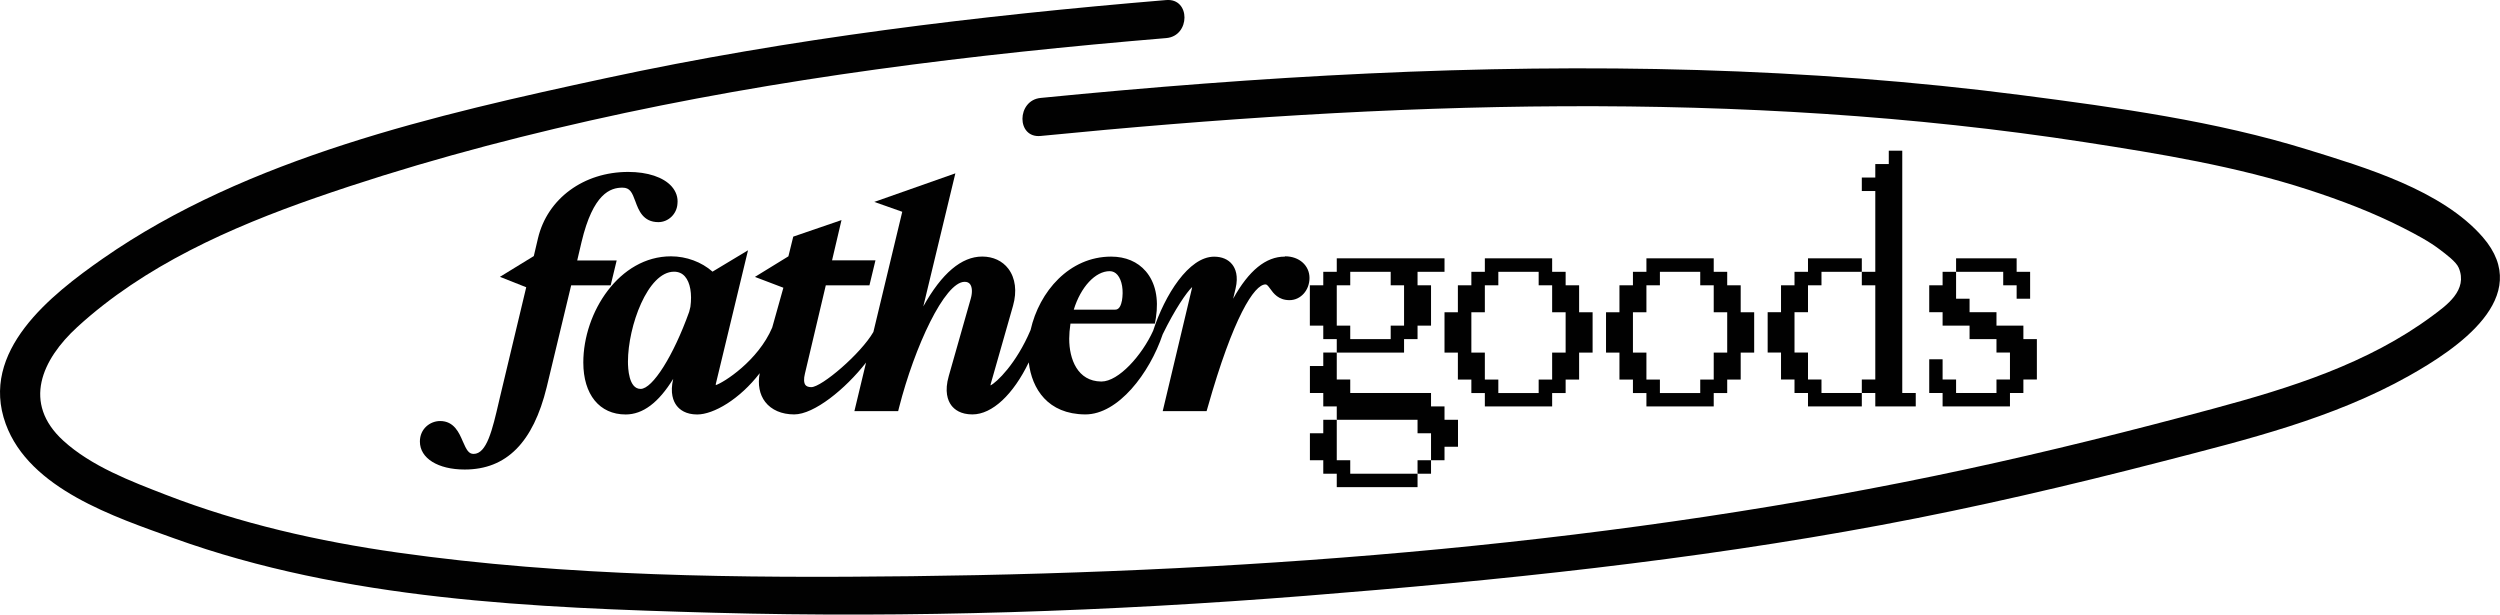
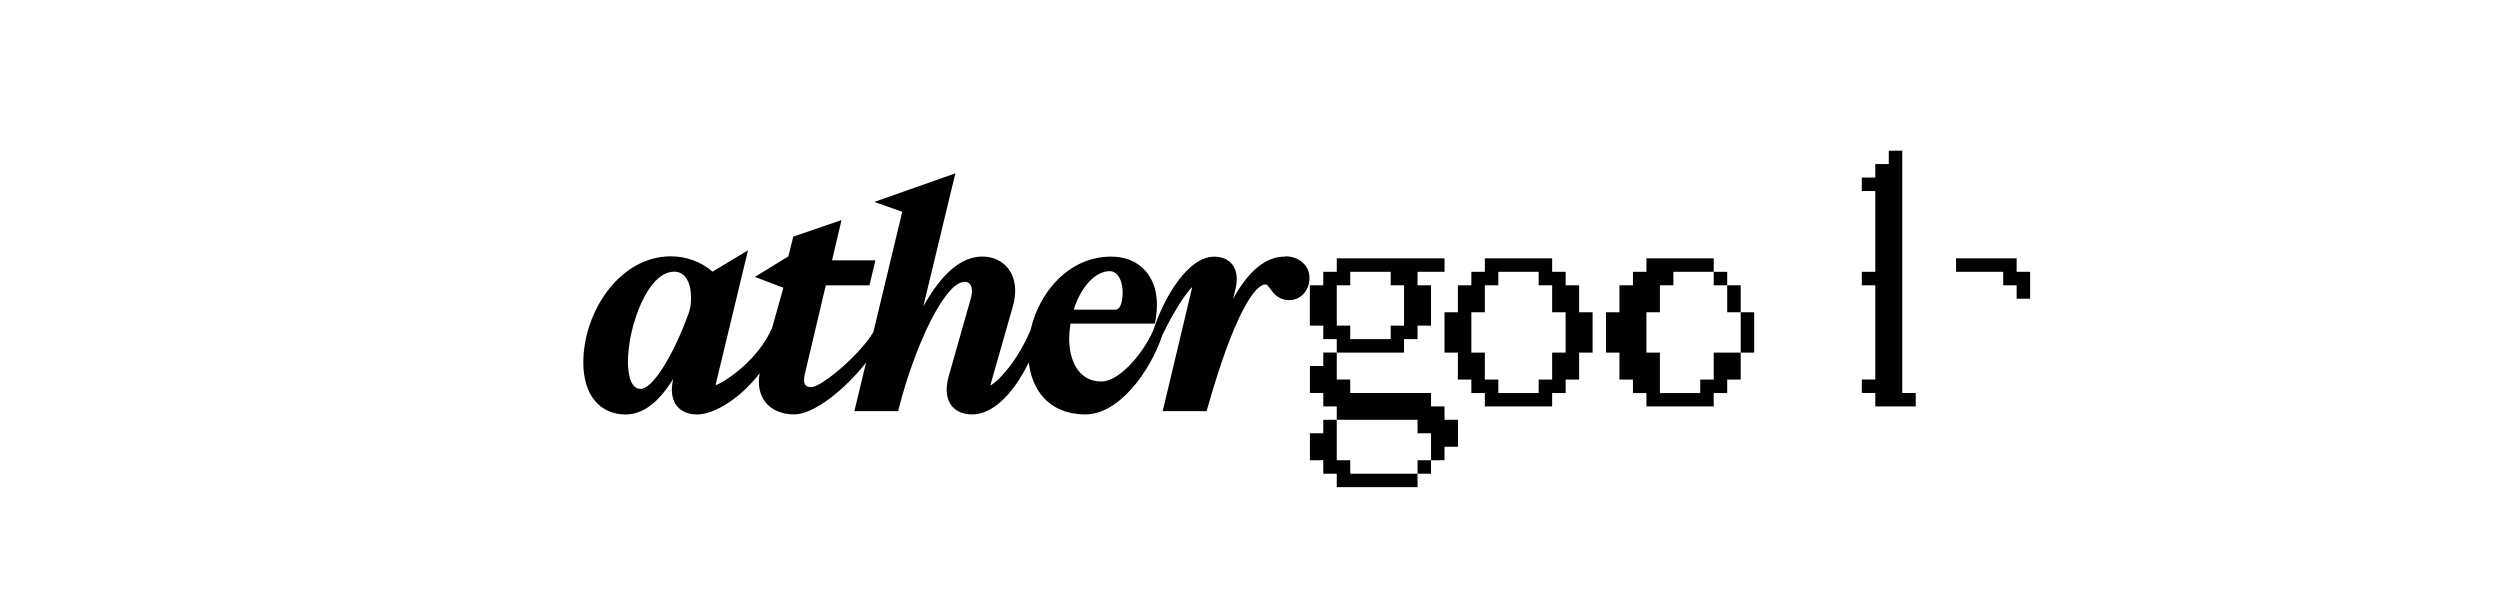
<svg xmlns="http://www.w3.org/2000/svg" id="Layer_2" data-name="Layer 2" viewBox="0 0 422.72 103.92">
  <defs>
    <style>
      .cls-1 {
        fill: #010101;
        stroke-width: 0px;
      }
    </style>
  </defs>
  <g id="Layer_1-2" data-name="Layer 1">
    <g>
      <g>
-         <path class="cls-1" d="m104.28,44.04h-6.68l.73-3.11c1.96-8.24,4.89-9.2,6.92-9.2,1.27,0,1.63.8,2.19,2.33.54,1.48,1.29,3.5,3.88,3.5,1.7,0,3.12-1.38,3.23-3.1.12-1.07-.23-2.09-.99-2.95-1.39-1.55-4.06-2.44-7.33-2.44-7.54,0-13.67,4.51-15.26,11.21l-.71,3.02-5.73,3.51,4.45,1.76-4.45,18.62-.17.73c-1.1,4.74-2.05,8.83-4.28,8.83-.82,0-1.19-.65-1.83-2.13-.62-1.45-1.48-3.43-3.83-3.43-1.68,0-3.42,1.3-3.42,3.47,0,2.83,3.05,4.73,7.58,4.73,7.03,0,11.57-4.55,13.86-13.92l4.14-17.23h6.68l1.02-4.23Z" />
        <path class="cls-1" d="m217.24,43.39c-3.19,0-6.08,2.34-8.73,7.12l.41-1.72c.51-2.14-.03-3.4-.57-4.08-.68-.86-1.74-1.31-3.06-1.31-4.28,0-8.34,6.48-10.31,12.53-1.89,4.16-5.84,8.58-8.74,8.58h-.04c-3.99-.04-5.41-3.76-5.41-7.23,0-.75.07-1.59.21-2.56h14.28l.17-1c.5-3.25-.09-5.96-1.71-7.85-1.39-1.62-3.42-2.48-5.86-2.48-7.06,0-12.15,5.89-13.62,12.41h0c-2.42,5.72-5.75,8.87-6.78,9.37.01-.12.04-.29.12-.53l3.69-12.94c.69-2.44.41-4.67-.79-6.26-1.01-1.33-2.58-2.06-4.42-2.06-3.5,0-6.84,2.83-9.96,8.43l5.42-22.5-13.71,4.83,4.73,1.67-4.88,20.32c-2.13,3.7-8.75,9.33-10.5,9.33-.47,0-.8-.12-.99-.36-.27-.35-.31-1.04-.09-1.91l3.53-14.94h7.38l1.02-4.23h-7.34l1.6-6.81-8.16,2.8-.82,3.33-5.66,3.48,4.81,1.83-1.89,6.74c-2.39,5.62-8.21,9.31-9.55,9.73,0-.13.03-.33.12-.64l5.34-22.16-6,3.61c-1.85-1.63-4.42-2.59-7.03-2.59-8.73,0-14.82,9.46-14.82,17.95,0,5.42,2.74,8.79,7.16,8.79,2.9,0,5.55-1.98,8.04-6.02-.56,2.39.01,3.79.6,4.55.52.67,1.54,1.47,3.46,1.47,2.77,0,7.19-2.58,10.57-6.98-.36,1.89-.04,3.6.93,4.86,1.05,1.36,2.79,2.11,4.9,2.11,3.36,0,8.65-4.28,12.15-8.77l-1.97,8.21h7.4l.16-.64c2.62-10.25,7.7-21.22,11.08-21.22.41,0,.71.13.91.39.37.48.42,1.38.14,2.4l-3.73,13.12c-.76,2.63-.18,4.16.43,4.98.53.7,1.57,1.53,3.56,1.53,3.37,0,6.92-3.39,9.53-8.8.53,4.49,3.23,8.75,9.52,8.8.02,0,.04,0,.06,0,5.54,0,10.85-6.95,13.07-13.55,2.07-4.25,4.06-7.12,4.98-7.99-.02.09-.04.2-.06.32l-4.92,20.67h7.42l.18-.62c4.34-15.35,7.9-20.81,9.78-20.81.23,0,.39.18.8.74.55.77,1.39,1.92,3.26,1.92s3.38-1.65,3.38-3.75-1.73-3.66-4.12-3.66Zm-27.55,7.51c-.28,1.46-.93,1.46-1.17,1.46h-6.96c1.18-3.83,3.64-6.51,6.08-6.51.52,0,.96.22,1.32.64.77.92,1.05,2.61.74,4.41Zm-83.51,10.25c0-5.98,3.34-15.21,7.79-15.21.76,0,1.38.27,1.85.81.89,1.02,1.22,2.92.92,5.13l-.21.85c-2.66,7.43-6.19,13.03-8.21,13.03s-2.14-3.53-2.14-4.61Z" />
        <rect class="cls-1" x="239.69" y="77.82" width="2.28" height="2.28" />
        <polygon class="cls-1" points="228.31 77.82 226.03 77.82 226.03 70.98 223.75 70.98 223.75 73.26 221.49 73.26 221.49 77.82 223.75 77.82 223.75 80.1 226.03 80.1 226.03 82.37 239.69 82.37 239.69 80.1 228.31 80.1 228.31 77.82" />
        <path class="cls-1" d="m237.41,57.34h2.28v-2.28h2.28v-6.82h-2.28v-2.28h4.56v-2.28h-18.22v2.28h-2.28v2.28h-2.27v6.82h2.27v2.28h2.28v2.28h11.38v-2.28Zm-2.26,0h-6.84v-2.28h-2.28v-6.82h2.28v-2.28h6.84v2.28h2.26v6.82h-2.26v2.28Z" />
        <polygon class="cls-1" points="244.25 68.72 241.97 68.72 241.97 66.45 228.31 66.45 228.31 64.17 226.03 64.17 226.03 59.61 223.75 59.61 223.75 61.89 221.49 61.89 221.49 66.45 223.75 66.45 223.75 68.72 226.03 68.72 226.03 70.98 239.69 70.98 239.69 73.26 241.97 73.26 241.97 77.82 244.25 77.82 244.25 75.54 246.53 75.54 246.53 70.98 244.25 70.98 244.25 68.72" />
        <path class="cls-1" d="m267.01,48.24h-2.28v-2.28h-2.28v-2.28h-11.38v2.28h-2.28v2.28h-2.28v4.56h-2.26v6.82h2.26v4.56h2.28v2.28h2.28v2.26h11.38v-2.26h2.28v-2.28h2.28v-4.56h2.28v-6.82h-2.28v-4.56Zm-2.28,11.38h-2.28v4.56h-2.28v2.28h-6.82v-2.28h-2.28v-4.56h-2.28v-6.82h2.28v-4.56h2.28v-2.28h6.82v2.28h2.28v4.56h2.28v6.82Z" />
-         <path class="cls-1" d="m294.33,48.24h-2.28v-2.28h-2.28v-2.28h-11.38v2.28h-2.28v2.28h-2.28v4.56h-2.27v6.82h2.27v4.56h2.28v2.28h2.28v2.26h11.38v-2.26h2.28v-2.28h2.28v-4.56h2.28v-6.82h-2.28v-4.56Zm-2.28,11.38h-2.28v4.56h-2.28v2.28h-6.82v-2.28h-2.28v-4.56h-2.28v-6.82h2.28v-4.56h2.28v-2.28h6.82v2.28h2.28v4.56h2.28v6.82Z" />
+         <path class="cls-1" d="m294.33,48.24h-2.28v-2.28h-2.28v-2.28h-11.38v2.28h-2.28v2.28h-2.28v4.56h-2.27v6.82h2.27v4.56h2.28v2.28h2.28v2.26h11.38v-2.26h2.28v-2.28h2.28v-4.56h2.28v-6.82h-2.28v-4.56Zm-2.28,11.38h-2.28v4.56h-2.28v2.28h-6.82v-2.28v-4.56h-2.28v-6.82h2.28v-4.56h2.28v-2.28h6.82v2.28h2.28v4.56h2.28v6.82Z" />
        <polygon class="cls-1" points="321.65 25.48 319.37 25.48 319.37 27.74 317.09 27.74 317.09 30.02 314.81 30.02 314.81 32.3 317.09 32.3 317.09 45.96 314.81 45.96 314.81 48.24 317.09 48.24 317.09 64.17 314.81 64.17 314.81 66.45 317.09 66.45 317.09 68.72 323.93 68.72 323.93 66.45 321.65 66.45 321.65 25.48" />
-         <polygon class="cls-1" points="307.99 64.17 305.71 64.17 305.71 59.61 303.43 59.61 303.43 52.79 305.71 52.79 305.71 48.24 307.99 48.24 307.99 45.96 314.81 45.96 314.81 43.68 305.71 43.68 305.71 45.96 303.43 45.96 303.43 48.24 301.15 48.24 301.15 52.79 298.89 52.79 298.89 59.61 301.15 59.61 301.15 64.17 303.43 64.17 303.43 66.45 305.71 66.45 305.71 68.72 314.81 68.72 314.81 66.45 307.99 66.45 307.99 64.17" />
-         <polygon class="cls-1" points="342.13 57.34 342.13 55.06 337.58 55.06 337.58 52.79 333.03 52.79 333.03 50.51 330.75 50.51 330.75 45.96 328.47 45.96 328.47 48.24 326.21 48.24 326.21 52.79 328.47 52.79 328.47 55.06 333.03 55.06 333.03 57.34 337.58 57.34 337.58 59.61 339.86 59.61 339.86 64.17 337.58 64.17 337.58 66.45 330.75 66.45 330.75 64.17 328.47 64.17 328.47 60.75 326.21 60.75 326.21 66.45 328.47 66.45 328.47 68.72 339.86 68.72 339.86 66.45 342.13 66.45 342.13 64.17 344.41 64.17 344.41 57.34 342.13 57.34" />
        <polygon class="cls-1" points="338.72 48.24 340.99 48.24 340.99 50.51 343.27 50.51 343.27 45.96 340.99 45.96 340.99 43.68 330.75 43.68 330.75 45.96 338.72 45.96 338.72 48.24" />
      </g>
-       <path class="cls-1" d="m197.18.01c-31.76,2.65-63.48,6.47-94.66,13.19-28.69,6.18-60.65,13.47-85.11,30.51C8.56,49.89-3.52,59.37.97,71.69c4.02,11.02,18.47,15.73,28.42,19.32,29.04,10.47,60.84,11.76,91.4,12.6,33.37.91,66.78-.23,100.04-2.87,32.5-2.58,65.23-5.97,97.3-11.97,16-2.99,31.87-6.7,47.63-10.78,14.17-3.67,28.71-7.21,41.57-14.44,7.99-4.49,21.29-13.3,12.47-23.46-6.91-7.95-19.95-11.8-29.61-14.79-15.6-4.84-32.19-7.11-48.35-9.21-18.18-2.36-36.48-3.7-54.79-4.25-37.09-1.1-74.19,1.08-111.09,4.72-4.08.4-4.12,6.84,0,6.43,58.63-5.78,118.18-7.97,176.61,1.06,12.67,1.96,25.51,4.06,37.73,8.03,5.51,1.79,10.97,3.86,16.13,6.5,2.11,1.08,4.31,2.23,6.2,3.68.95.73,2.67,1.99,3.1,3,1.64,3.81-2.12,6.42-4.45,8.15-10.91,8.1-24.08,12.2-37.03,15.69-13.88,3.74-27.83,7.23-41.88,10.26-58.1,12.52-118.89,17.37-178.25,18.07-28.86.34-58.27.06-86.89-4-13.35-1.89-26.61-4.89-39.2-9.77-5.89-2.28-12.6-4.82-17.34-9.16-6.94-6.35-3.63-13.7,2.39-19.21,11.36-10.39,25.9-16.83,40.27-21.84,15.17-5.28,30.71-9.52,46.37-13.05,32.07-7.23,64.74-11.23,97.48-13.96,4.09-.34,4.13-6.77,0-6.43h0Z" />
    </g>
  </g>
</svg>